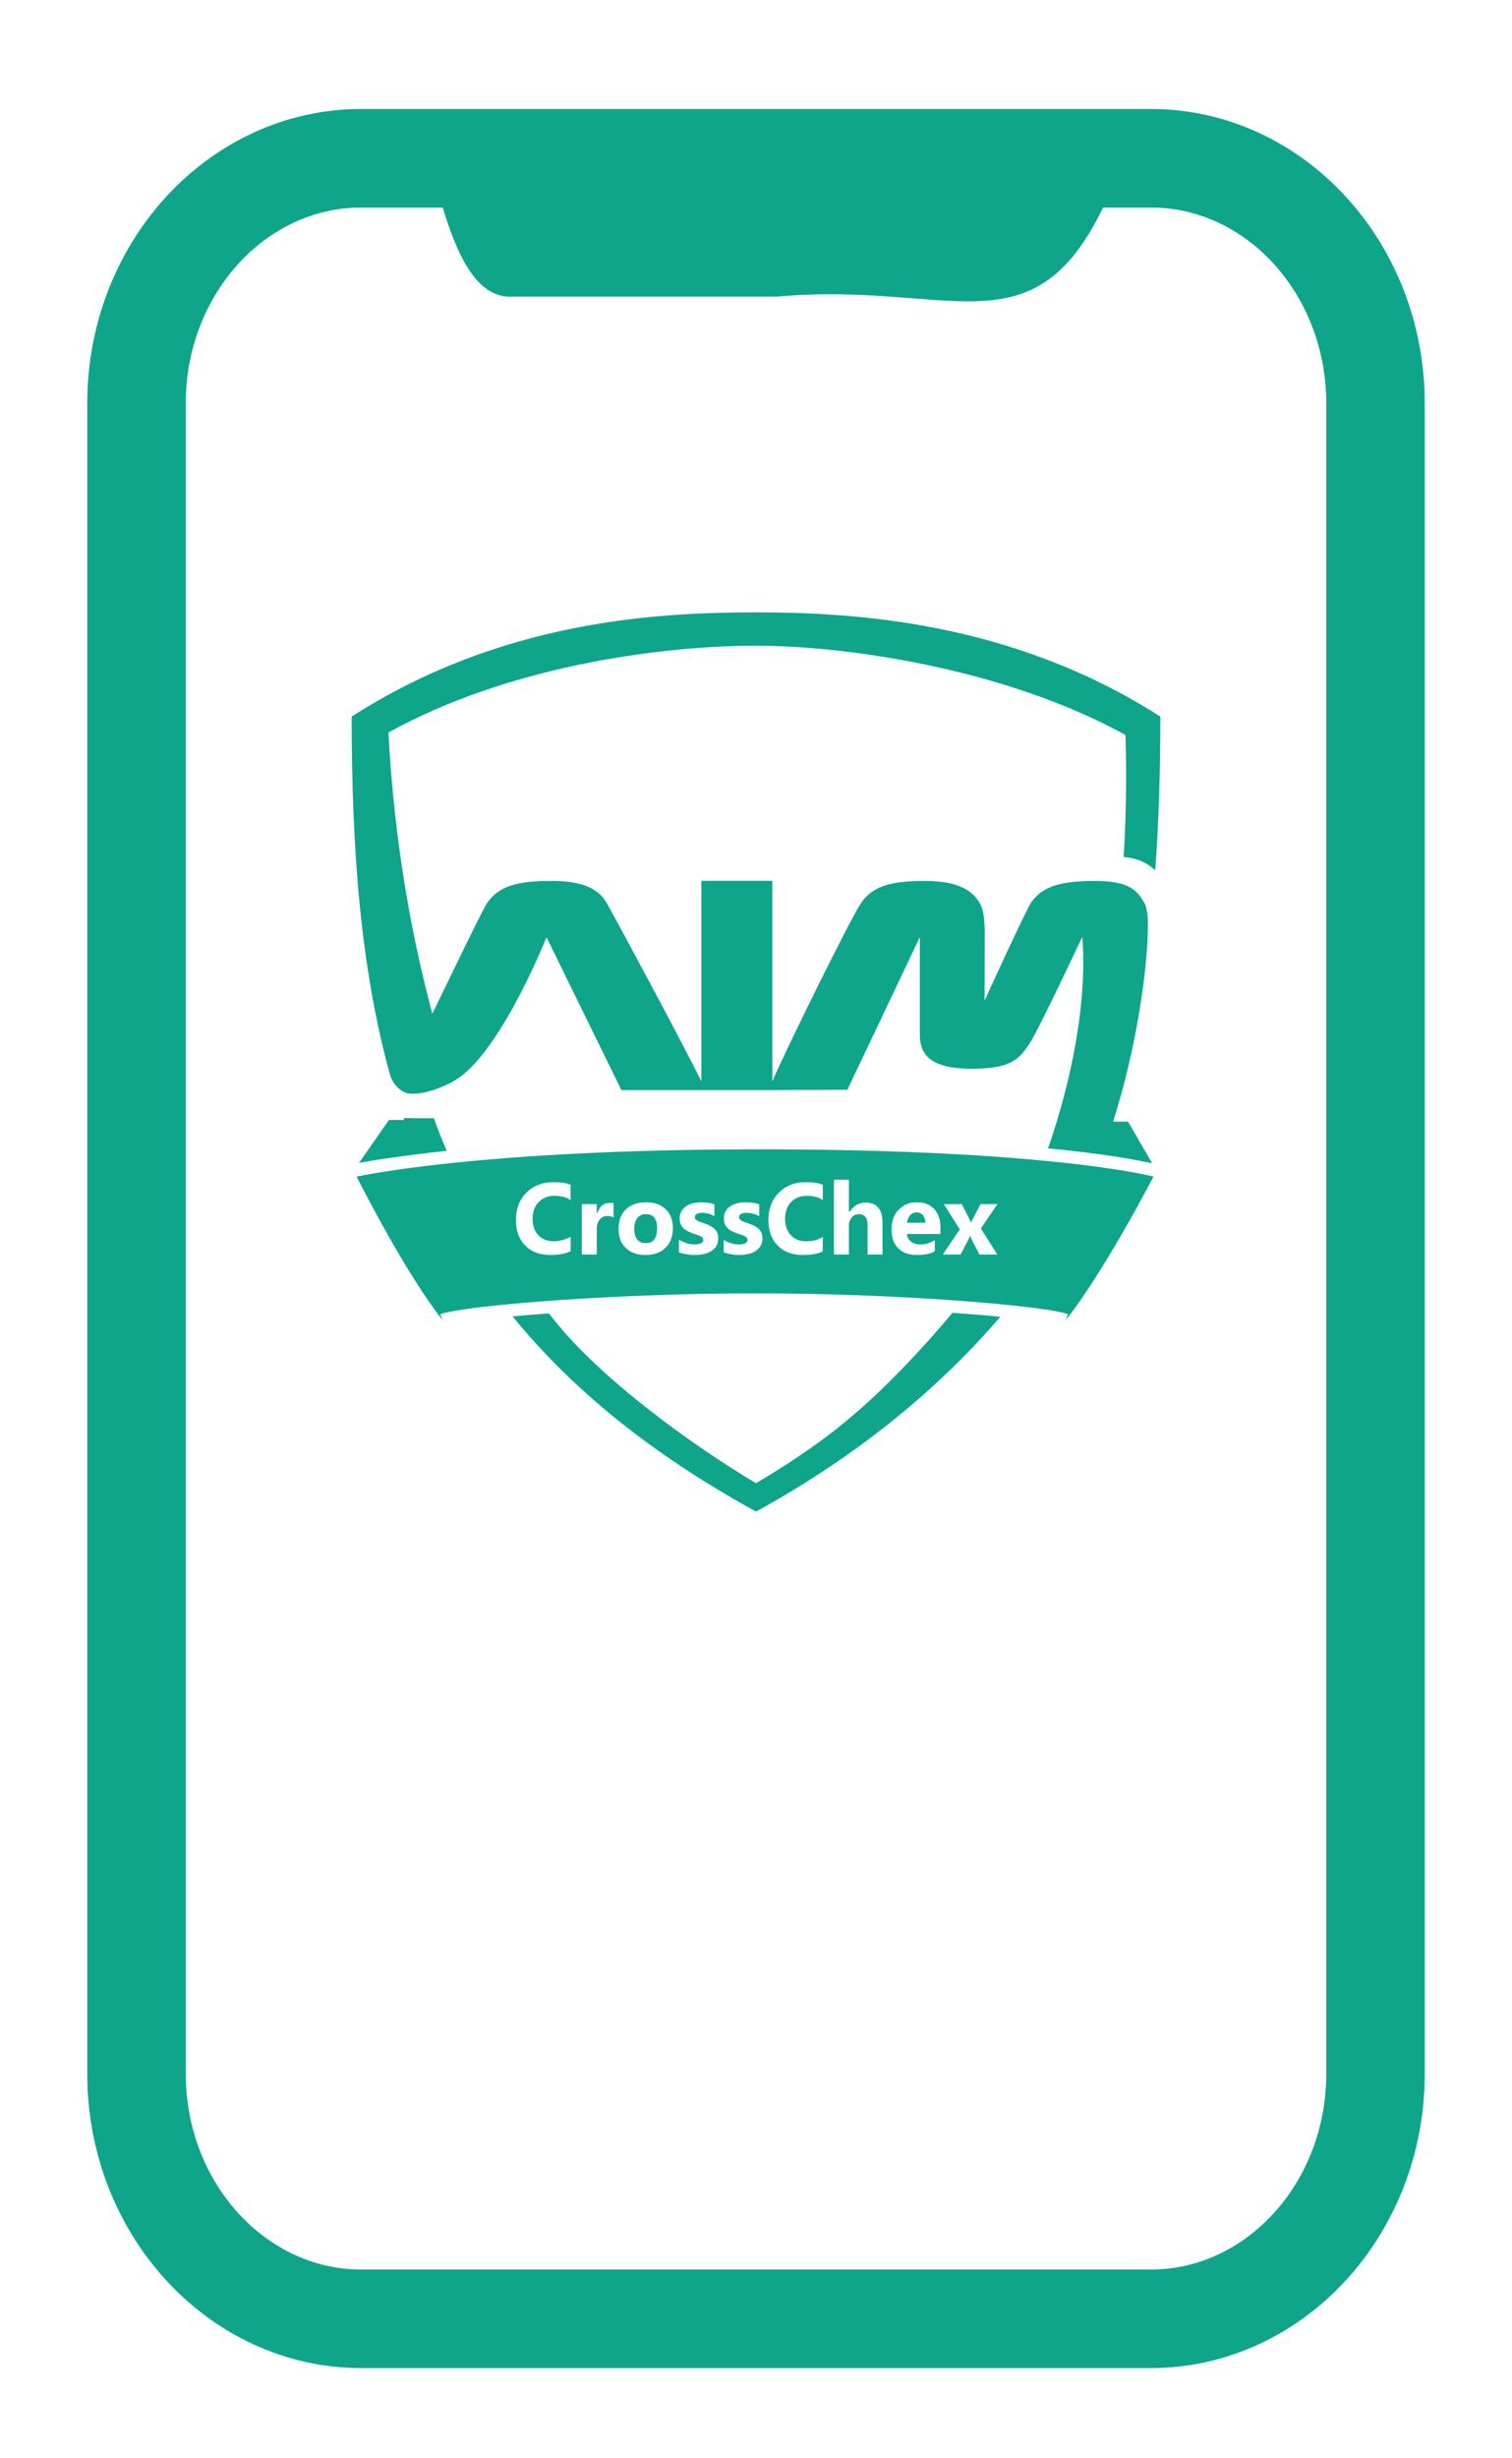
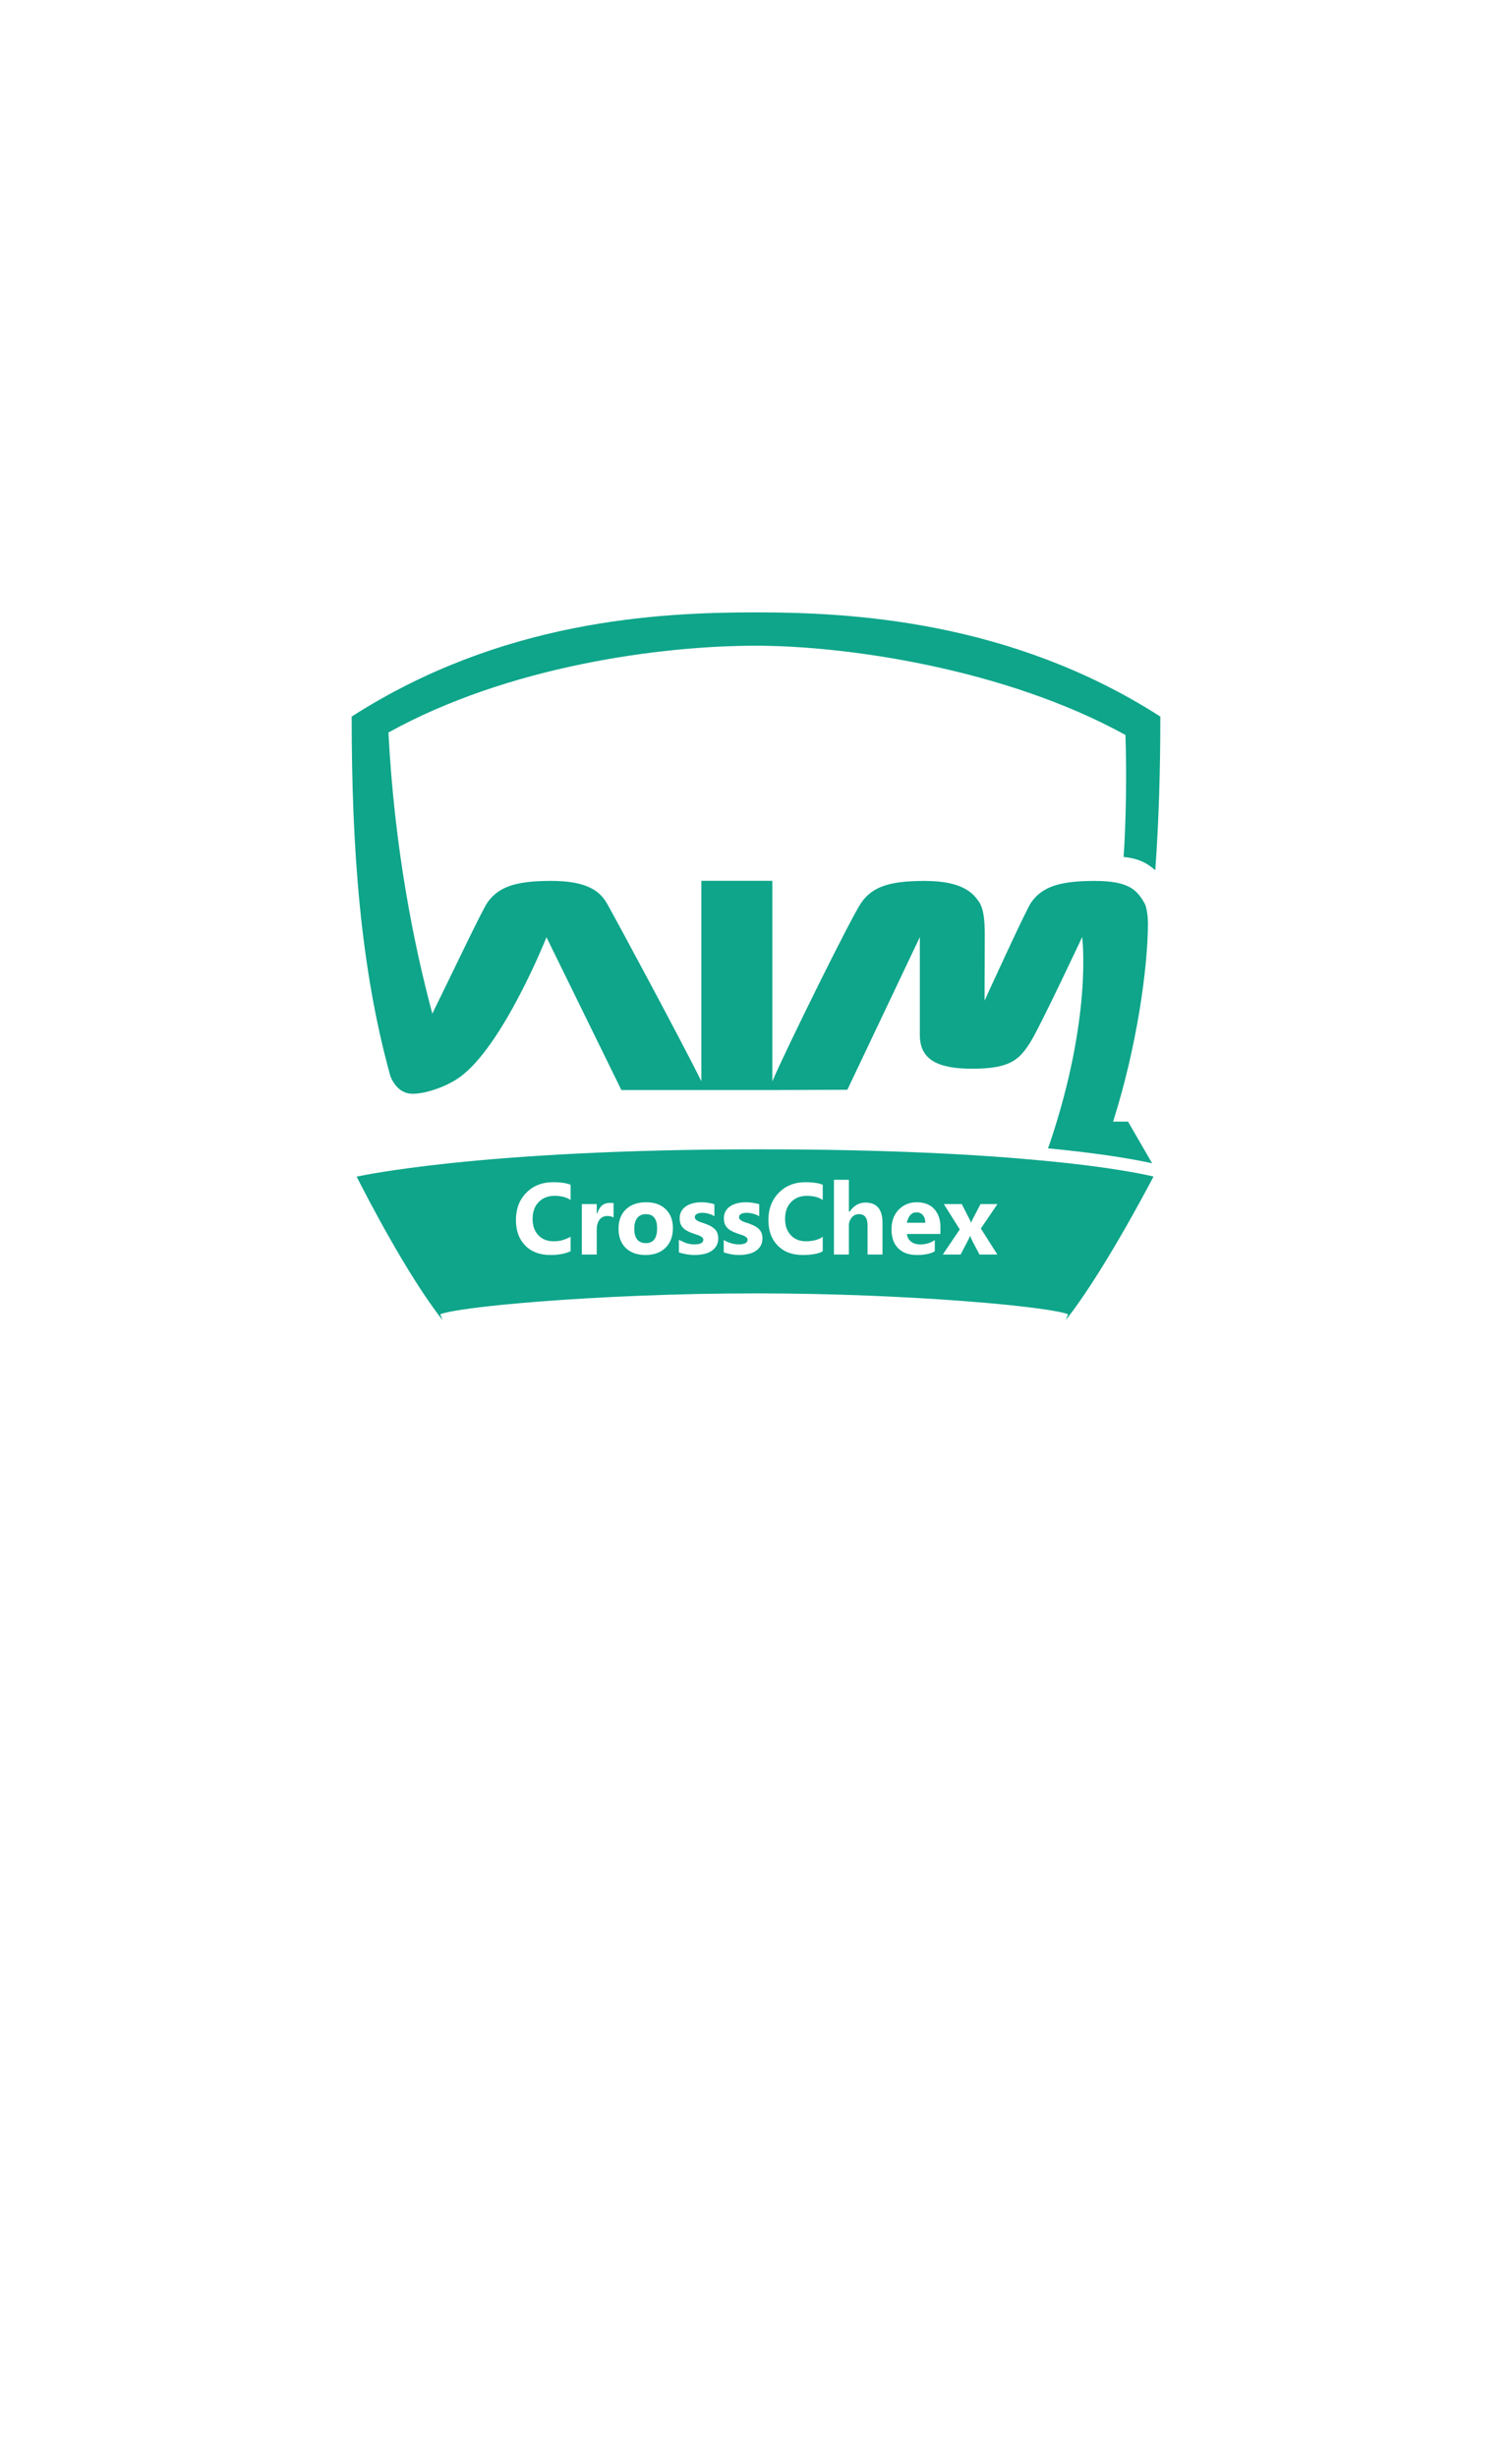
<svg xmlns="http://www.w3.org/2000/svg" width="72px" height="117px" viewBox="0 0 72 117" version="1.1">
  <title>crosschex-mobile</title>
  <g id="页面-1" stroke="none" stroke-width="1" fill="none" fill-rule="evenodd">
    <g id="编组-7备份-2" transform="translate(6.5, 6.64)">
-       <path d="M48.298,103.721 L10.705,103.721 C4.802,103.721 0,98.49 0,92.059 L0,12.555 C0,6.122 4.802,0.891 10.705,0.891 L48.298,0.891 C54.2,0.891 59,6.122 59,12.555 L59,92.059 C59,98.49 54.2,103.721 48.298,103.721 Z" id="Stroke-9" stroke="#0EA58A" stroke-width="4.69" />
      <g id="编组" transform="translate(10.246, 22.505)" fill="#0EA58A">
-         <path d="M0.351,26.203 C0.794,26.115 1.742,25.96 3.195,25.779 C3.602,25.727 4.036,25.68 4.529,25.628 C4.307,25.119 4.099,24.606 3.919,24.08 C3.354,24.08 2.468,24.067 2.468,24.067 C2.482,24.105 2.498,24.159 2.511,24.159 L1.773,24.159 L0.351,26.203 Z" id="Fill-77" />
        <path d="M19.255,0 C14.54,0 7.136,0.381 0,4.96 C0,11.239 0.414,16.926 1.841,22.063 C1.841,22.063 2.059,22.729 2.649,22.883 C3.185,23.02 4.401,22.653 5.126,22.136 C7.207,20.664 9.277,15.462 9.277,15.462 L12.844,22.736 L16.685,22.736 L19.992,22.736 L23.604,22.721 L27.056,15.454 L27.056,20.116 C27.056,21.287 27.902,21.72 29.55,21.72 C31.379,21.72 31.792,21.271 32.296,20.495 C32.75,19.793 34.785,15.454 34.785,15.454 C34.785,15.454 35.293,19.219 33.227,25.323 C33.206,25.387 33.18,25.446 33.156,25.508 C34.17,25.607 35.011,25.708 35.708,25.804 C36.963,25.978 37.739,26.135 38.118,26.221 L36.97,24.237 L36.258,24.236 C37.398,20.666 37.917,16.876 37.917,14.813 C37.917,14.31 37.822,13.962 37.759,13.852 C37.403,13.226 37.033,12.782 35.384,12.782 C33.735,12.782 32.886,13.048 32.357,13.807 C32.11,14.154 30.138,18.479 30.138,18.479 C30.138,18.479 30.148,15.908 30.148,15.362 C30.148,14.567 30.078,14.09 29.88,13.79 C29.58,13.334 29.048,12.782 27.284,12.782 C25.635,12.782 24.809,13.048 24.274,13.807 C23.81,14.46 20.742,20.676 20.031,22.318 L20.031,12.776 L16.651,12.776 L16.651,22.318 C15.85,20.671 12.469,14.39 12.154,13.85 C11.8,13.226 11.142,12.78 9.493,12.78 C7.845,12.782 7.003,13.047 6.468,13.806 C6.214,14.167 4.846,17.052 3.841,19.1 C2.942,15.748 2.032,11.16 1.751,5.718 C7.459,2.557 14.704,1.587 19.254,1.587 C23.451,1.587 31.037,2.636 36.848,5.836 C36.909,7.736 36.872,10.068 36.759,11.642 C37.602,11.72 37.985,12.033 38.267,12.273 C38.438,9.928 38.508,7.493 38.508,4.96 C31.372,0.381 23.746,0 19.255,0" id="Fill-79" />
        <path d="M26.901,28.555 C26.783,28.555 26.68,28.595 26.594,28.693 C26.508,28.791 26.455,28.962 26.436,29.051 L27.317,29.051 C27.317,28.784 27.179,28.555 26.901,28.555" id="Fill-81" />
        <path d="M14.009,28.641 C13.835,28.641 13.7,28.701 13.603,28.82 C13.506,28.941 13.458,29.111 13.458,29.33 C13.458,29.79 13.644,30.02 14.014,30.02 C14.368,30.02 14.544,29.783 14.544,29.312 C14.544,28.865 14.366,28.641 14.009,28.641" id="Fill-83" />
        <path d="M30.747,30.563 L29.896,30.563 L29.55,29.905 C29.523,29.853 29.489,29.762 29.45,29.674 L29.44,29.674 C29.418,29.762 29.386,29.822 29.345,29.897 L28.997,30.563 L28.149,30.563 L28.957,29.367 L28.198,28.162 L29.053,28.162 L29.394,28.829 C29.439,28.918 29.471,28.962 29.49,29.051 L29.499,29.051 C29.524,28.962 29.558,28.904 29.6,28.825 L29.947,28.162 L30.752,28.162 L29.961,29.325 L30.747,30.563 Z M28.035,29.584 L26.441,29.584 C26.466,29.851 26.673,30.084 27.086,30.084 C27.349,30.084 27.59,29.999 27.768,29.875 L27.768,30.407 C27.59,30.526 27.271,30.585 26.918,30.585 C26.531,30.585 26.238,30.478 26.024,30.264 C25.81,30.05 25.707,29.751 25.707,29.368 C25.707,28.97 25.823,28.656 26.054,28.423 C26.285,28.191 26.569,28.075 26.905,28.075 C27.254,28.075 27.54,28.179 27.731,28.387 C27.922,28.593 28.035,28.874 28.035,29.229 L28.035,29.584 Z M25.278,30.563 L24.566,30.563 L24.566,29.166 C24.566,28.816 24.421,28.641 24.166,28.641 C24.035,28.641 23.904,28.69 23.823,28.788 C23.743,28.886 23.677,29.011 23.677,29.162 L23.677,30.563 L22.965,30.563 L22.965,27.006 L23.677,27.006 L23.677,28.517 L23.719,28.517 C23.9,28.25 24.15,28.09 24.46,28.09 C25.002,28.09 25.278,28.402 25.278,29.057 L25.278,30.563 Z M22.432,27.97 C22.254,27.836 21.967,27.769 21.679,27.769 C21.365,27.769 21.118,27.868 20.925,28.066 C20.731,28.264 20.639,28.532 20.639,28.87 C20.639,29.194 20.731,29.452 20.914,29.644 C21.096,29.837 21.328,29.933 21.636,29.933 C21.932,29.933 22.254,29.861 22.432,29.718 L22.432,30.407 C22.254,30.526 21.882,30.585 21.488,30.585 C20.974,30.585 20.577,30.434 20.283,30.131 C19.988,29.829 19.845,29.427 19.845,28.923 C19.845,28.388 20.012,27.953 20.343,27.62 C20.674,27.286 21.09,27.12 21.618,27.12 C21.945,27.12 22.254,27.161 22.432,27.244 L22.432,27.97 Z M19.469,30.159 C19.407,30.259 19.325,30.341 19.223,30.404 C19.121,30.467 19.003,30.513 18.87,30.542 C18.737,30.57 18.596,30.585 18.452,30.585 C18.189,30.585 17.985,30.544 17.718,30.463 L17.718,29.865 C17.807,29.938 17.964,29.993 18.084,30.029 C18.205,30.064 18.321,30.082 18.428,30.082 C18.56,30.082 18.663,30.064 18.739,30.029 C18.814,29.993 18.853,29.938 18.853,29.865 C18.853,29.819 18.835,29.78 18.801,29.748 C18.767,29.717 18.723,29.69 18.669,29.667 C18.616,29.643 18.557,29.622 18.493,29.604 C18.429,29.584 18.368,29.564 18.308,29.54 C18.214,29.505 18.129,29.466 18.057,29.424 C17.985,29.384 17.924,29.336 17.875,29.281 C17.826,29.227 17.789,29.163 17.763,29.092 C17.737,29.02 17.724,28.935 17.724,28.837 C17.724,28.703 17.753,28.588 17.812,28.492 C17.87,28.394 17.948,28.315 18.045,28.254 C18.142,28.192 18.254,28.148 18.38,28.118 C18.505,28.09 18.635,28.075 18.771,28.075 C18.877,28.075 18.98,28.084 19.089,28.1 C19.198,28.117 19.319,28.14 19.408,28.171 L19.408,28.742 C19.319,28.686 19.218,28.646 19.112,28.619 C19.005,28.591 18.902,28.578 18.799,28.578 C18.751,28.578 18.706,28.582 18.664,28.591 C18.621,28.599 18.583,28.611 18.551,28.628 C18.518,28.645 18.492,28.665 18.474,28.691 C18.456,28.717 18.446,28.746 18.446,28.779 C18.446,28.822 18.46,28.86 18.488,28.891 C18.516,28.922 18.552,28.949 18.598,28.971 C18.643,28.994 18.693,29.014 18.749,29.032 C18.804,29.05 18.859,29.068 18.914,29.087 C19.012,29.122 19.1,29.159 19.18,29.199 C19.259,29.24 19.327,29.288 19.384,29.342 C19.441,29.396 19.485,29.46 19.515,29.533 C19.545,29.606 19.561,29.694 19.561,29.795 C19.561,29.937 19.53,30.058 19.469,30.159 L19.469,30.159 Z M17.363,30.159 C17.302,30.259 17.22,30.341 17.118,30.404 C17.016,30.467 16.898,30.513 16.765,30.542 C16.632,30.57 16.476,30.585 16.333,30.585 C16.069,30.585 15.85,30.544 15.583,30.463 L15.583,29.865 C15.761,29.938 15.844,29.993 15.965,30.029 C16.085,30.064 16.208,30.082 16.316,30.082 C16.447,30.082 16.554,30.064 16.63,30.029 C16.705,29.993 16.745,29.938 16.745,29.865 C16.745,29.819 16.729,29.78 16.695,29.748 C16.661,29.717 16.617,29.69 16.563,29.667 C16.51,29.643 16.451,29.622 16.387,29.604 C16.324,29.584 16.263,29.564 16.203,29.54 C16.108,29.505 16.024,29.466 15.952,29.424 C15.88,29.384 15.819,29.336 15.77,29.281 C15.721,29.227 15.683,29.163 15.657,29.092 C15.632,29.02 15.619,28.935 15.619,28.837 C15.619,28.703 15.648,28.588 15.707,28.492 C15.765,28.394 15.843,28.315 15.94,28.254 C16.037,28.192 16.149,28.148 16.274,28.118 C16.4,28.09 16.53,28.075 16.666,28.075 C16.772,28.075 16.86,28.084 16.969,28.1 C17.079,28.117 17.184,28.14 17.273,28.171 L17.273,28.742 C17.184,28.686 17.098,28.646 16.992,28.619 C16.885,28.591 16.79,28.578 16.687,28.578 C16.639,28.578 16.598,28.582 16.555,28.591 C16.512,28.599 16.477,28.611 16.444,28.628 C16.411,28.645 16.387,28.665 16.368,28.691 C16.35,28.717 16.341,28.746 16.341,28.779 C16.341,28.822 16.355,28.86 16.383,28.891 C16.411,28.922 16.447,28.949 16.493,28.971 C16.538,28.994 16.588,29.014 16.644,29.032 C16.698,29.05 16.753,29.068 16.808,29.087 C16.907,29.122 16.995,29.159 17.074,29.199 C17.154,29.24 17.222,29.288 17.279,29.342 C17.336,29.396 17.38,29.46 17.41,29.533 C17.44,29.606 17.455,29.694 17.455,29.795 C17.455,29.937 17.424,30.058 17.363,30.159 L17.363,30.159 Z M14.947,30.239 C14.715,30.47 14.396,30.585 13.991,30.585 C13.592,30.585 13.279,30.473 13.05,30.249 C12.822,30.026 12.708,29.723 12.708,29.339 C12.708,28.944 12.826,28.634 13.063,28.41 C13.299,28.187 13.62,28.075 14.023,28.075 C14.421,28.075 14.732,28.187 14.958,28.41 C15.184,28.634 15.297,28.93 15.297,29.298 C15.297,29.695 15.18,30.008 14.947,30.239 L14.947,30.239 Z M12.471,28.8 C12.382,28.752 12.297,28.728 12.178,28.728 C12.018,28.728 11.895,28.787 11.805,28.904 C11.714,29.022 11.67,29.181 11.67,29.384 L11.67,30.563 L10.959,30.563 L10.959,28.162 L11.67,28.162 L11.67,28.606 L11.694,28.606 C11.811,28.25 12.003,28.105 12.307,28.105 C12.385,28.105 12.471,28.101 12.471,28.12 L12.471,28.8 Z M10.425,27.97 C10.248,27.836 9.951,27.769 9.664,27.769 C9.349,27.769 9.098,27.868 8.905,28.066 C8.711,28.264 8.616,28.532 8.616,28.87 C8.616,29.194 8.708,29.452 8.89,29.644 C9.072,29.837 9.313,29.933 9.621,29.933 C9.916,29.933 10.158,29.861 10.425,29.718 L10.425,30.407 C10.158,30.526 9.866,30.585 9.472,30.585 C8.958,30.585 8.556,30.434 8.262,30.131 C7.968,29.829 7.822,29.427 7.822,28.923 C7.822,28.388 7.988,27.953 8.319,27.62 C8.649,27.286 9.075,27.12 9.603,27.12 C9.93,27.12 10.248,27.161 10.425,27.244 L10.425,27.97 Z M34.119,26.216 C33.826,26.184 33.513,26.152 33.184,26.119 C33.099,26.11 33.015,26.102 32.926,26.094 L32.926,26.095 C29.991,25.811 25.585,25.556 19.41,25.556 C12.676,25.556 7.907,25.879 4.791,26.205 L4.791,26.204 C4.696,26.213 4.612,26.223 4.521,26.234 C1.916,26.515 0.537,26.791 0.237,26.856 C0.755,27.876 2.672,31.58 4.325,33.682 L4.219,33.405 C4.579,33.267 5.671,33.104 7.231,32.95 C7.755,32.899 8.33,32.848 8.953,32.8 C11.775,32.58 15.507,32.409 19.315,32.412 C22.847,32.412 26.338,32.567 29.058,32.771 C29.47,32.802 29.859,32.834 30.231,32.867 C30.26,32.869 30.288,32.872 30.317,32.874 C30.68,32.907 31.027,32.939 31.35,32.973 C32.774,33.121 33.773,33.274 34.114,33.405 L34.009,33.682 C35.664,31.577 37.649,27.868 38.183,26.853 C37.92,26.787 36.736,26.516 34.323,26.239 C34.259,26.232 34.186,26.224 34.119,26.216 L34.119,26.216 Z" id="Fill-85" />
-         <path d="M26.286,35.926 C24.101,38.188 22.309,39.629 19.255,41.447 C16.199,39.629 11.876,36.494 9.623,33.658 C9.549,33.563 9.47,33.461 9.394,33.364 C8.77,33.41 8.191,33.458 7.663,33.507 C10.454,36.934 14.208,40.026 19.255,42.797 C24.365,39.992 28.162,36.707 30.887,33.524 C30.212,33.46 29.443,33.396 28.606,33.337 C27.871,34.225 27.096,35.087 26.286,35.926" id="Fill-87" />
      </g>
-       <path d="M13.608,0 C14.427,2.003 15.135,7.634 17.903,7.48 L30.462,7.48 C39.769,6.621 43.57,11.195 47.318,0" id="Fill-11" fill="#0EA58A" />
    </g>
  </g>
</svg>